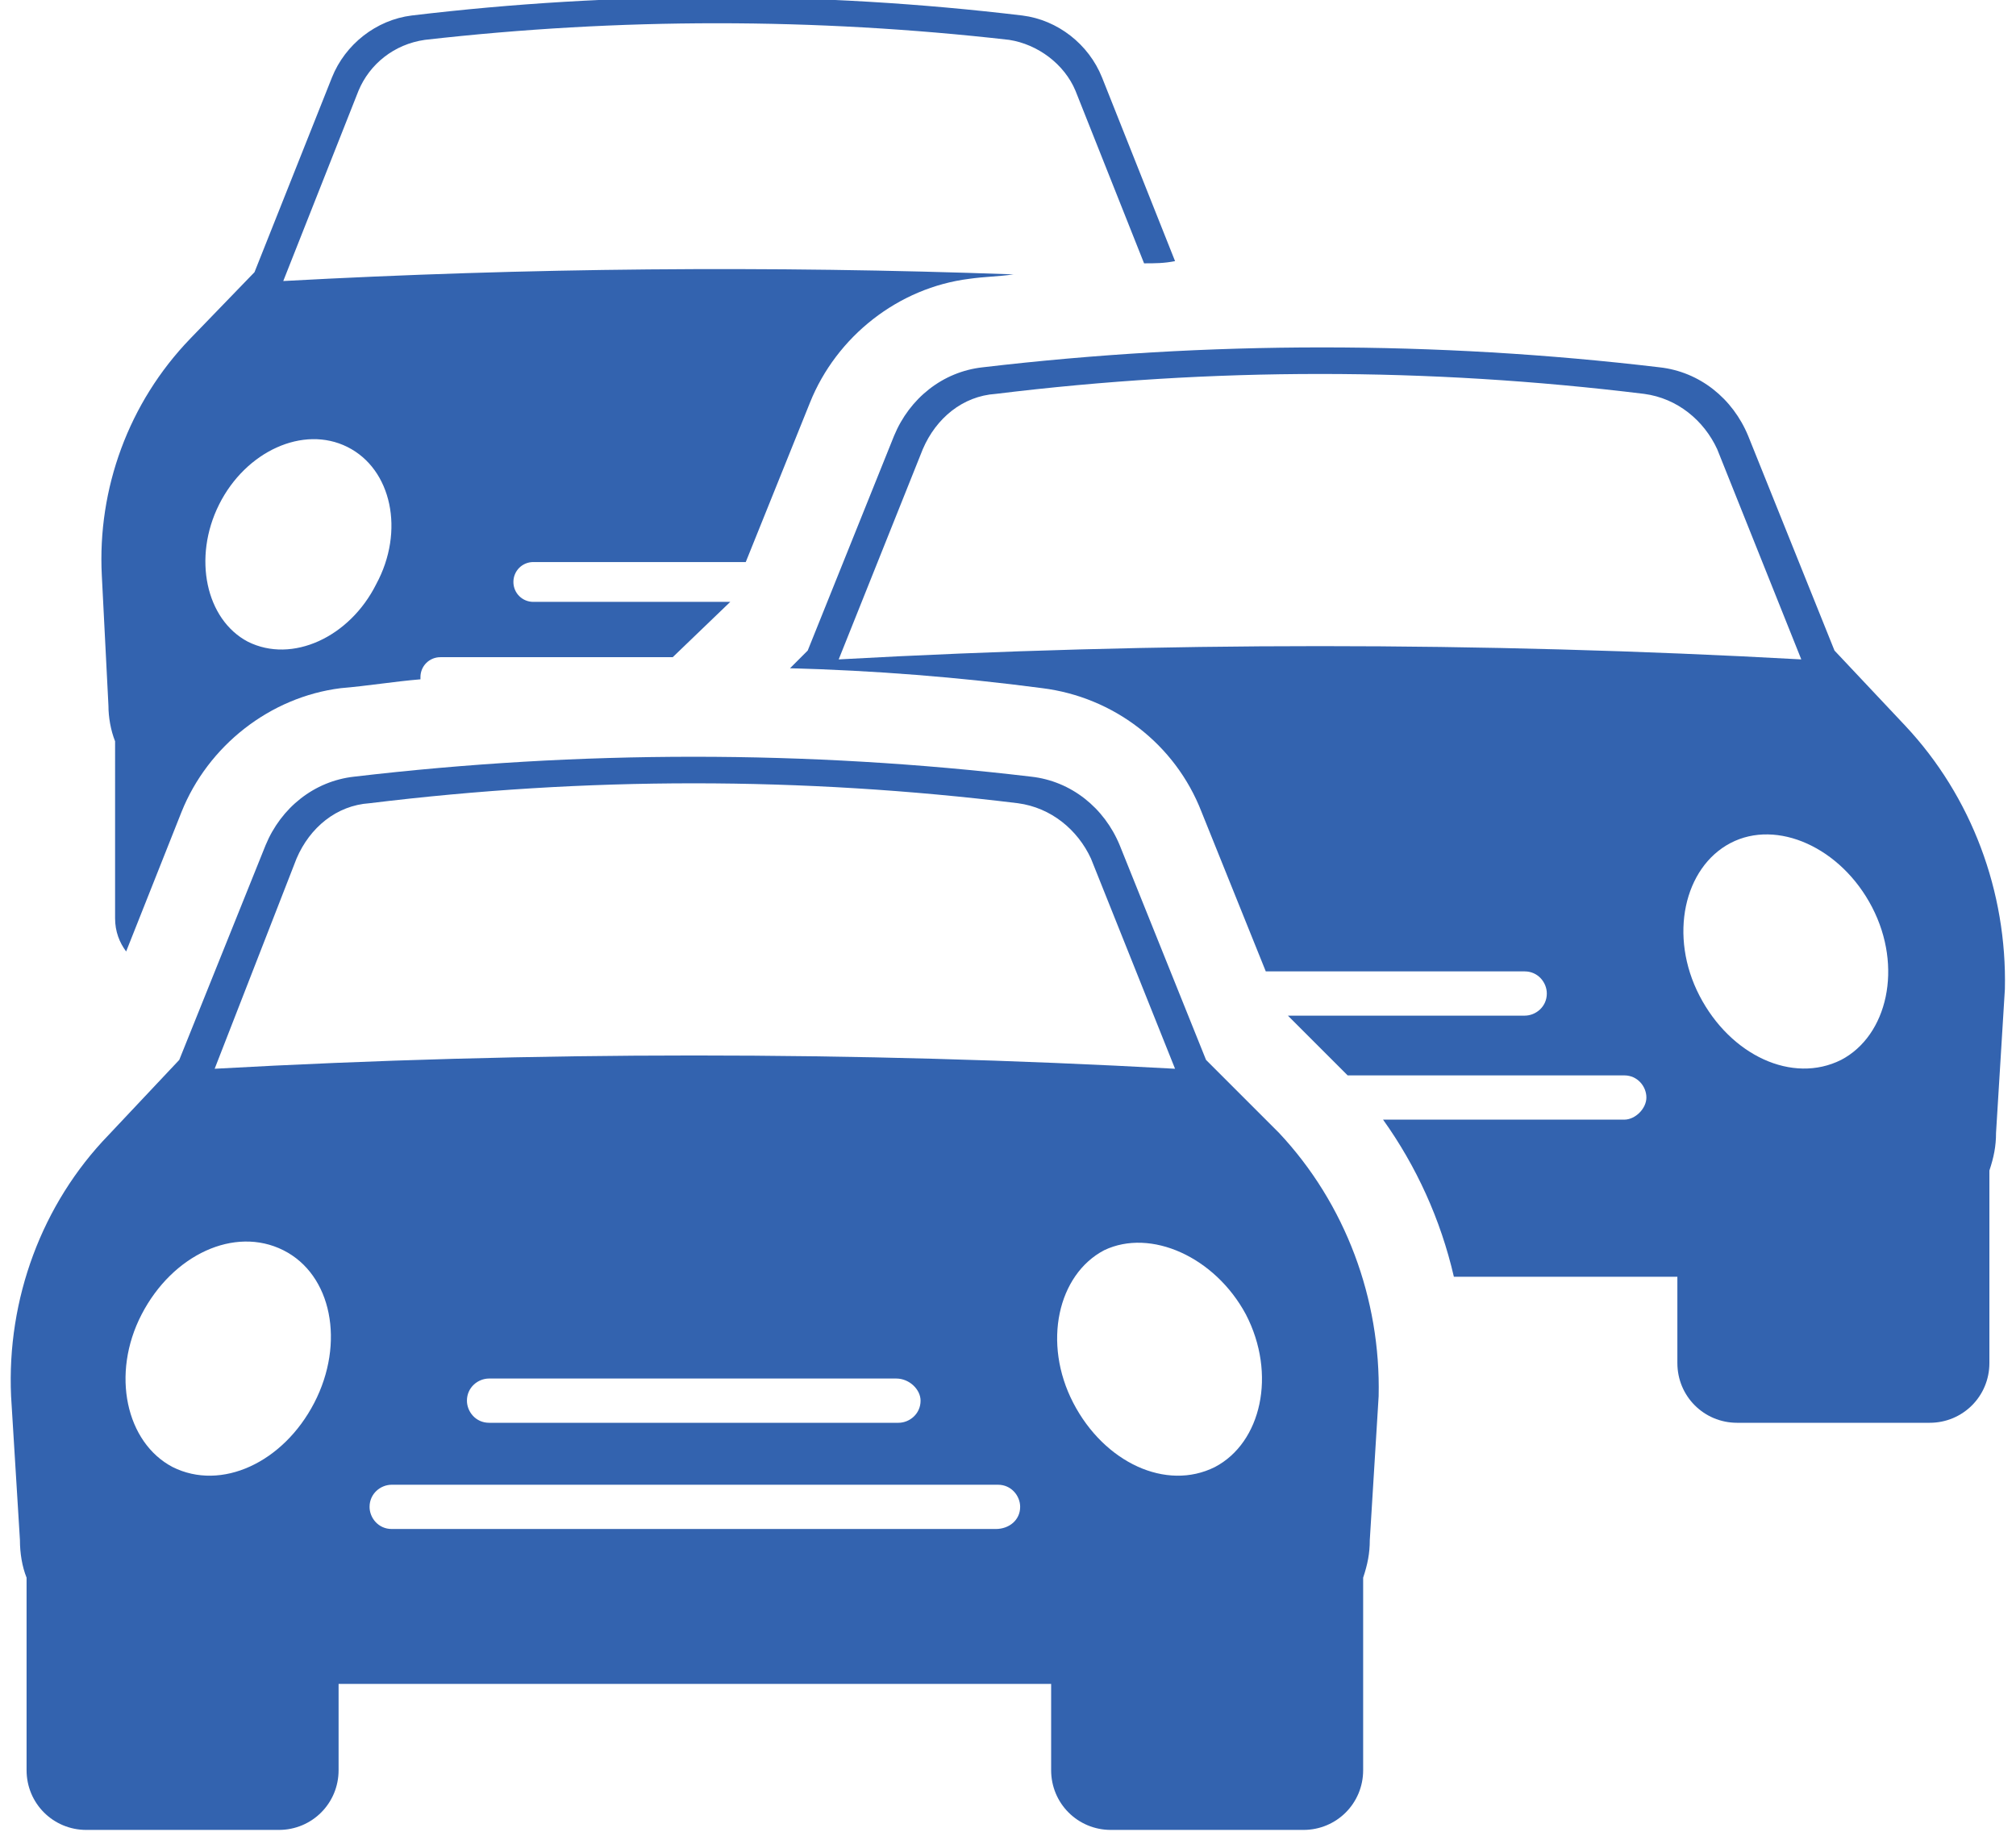
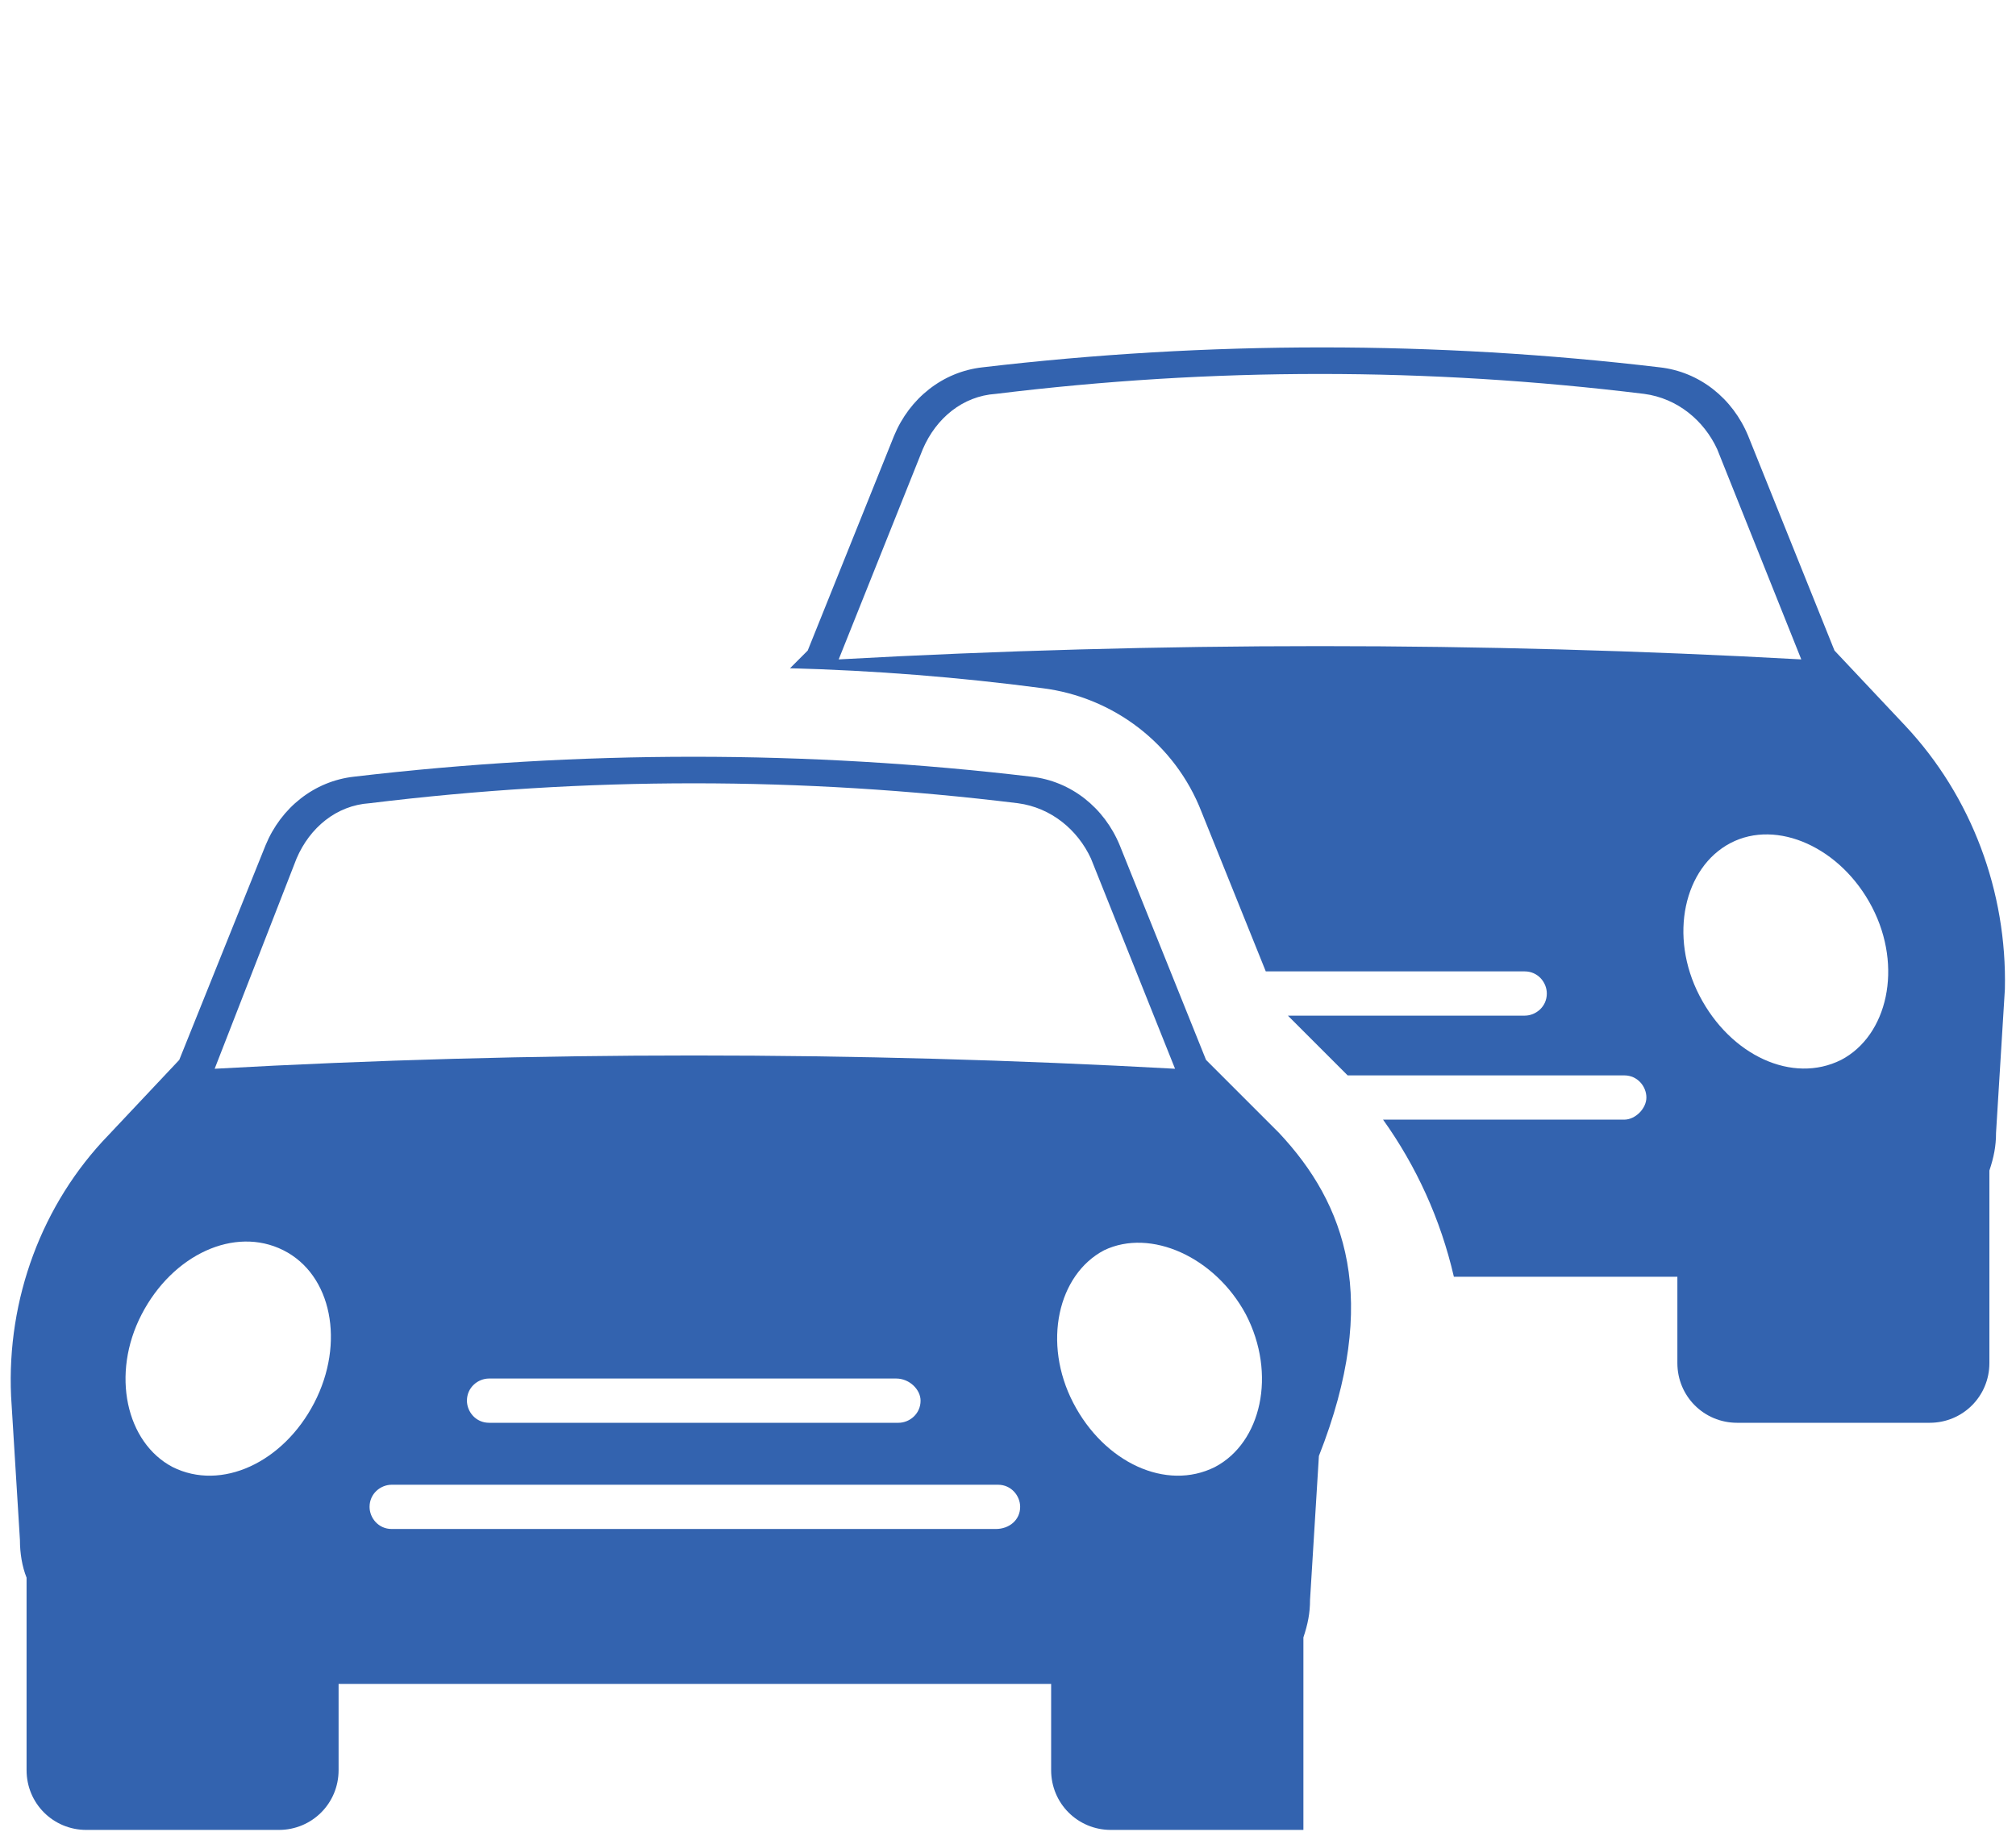
<svg xmlns="http://www.w3.org/2000/svg" version="1.1" id="Layer_1" x="0px" y="0px" viewBox="0 0 256 232.7" style="enable-background:new 0 0 256 232.7;" xml:space="preserve">
  <style type="text/css">
	.st0{fill:#3363AF;}
</style>
  <g transform="translate(1.407 1.407) scale(2.81 2.81)">
-     <path class="st0" d="M57.3,50.7L54,47.4l-3.9-9.7c-0.7-1.7-2.2-2.9-4-3.1c-10.1-1.2-20.4-1.2-30.6,0c-1.8,0.2-3.3,1.4-4,3.1   l-3.9,9.7l-3.2,3.4C1.4,53.9-0.2,58.2,0,62.6l0.4,6.5c0,0.6,0.1,1.2,0.3,1.7v8.7c0,1.5,1.2,2.7,2.7,2.7h8.7c1.5,0,2.7-1.2,2.7-2.7   v-3.9h32.2v3.9c0,1.5,1.2,2.7,2.7,2.7h8.7c1.5,0,2.7-1.2,2.7-2.7v-8.7c0.2-0.6,0.3-1.1,0.3-1.7l0.4-6.5   C61.9,58.2,60.3,53.9,57.3,50.7z M55.8,58.9c1.4,2.7,0.7,5.8-1.4,6.9c-2.2,1.1-5-0.2-6.4-2.9c-1.4-2.7-0.7-5.8,1.4-6.9   C51.5,55,54.4,56.3,55.8,58.9z M12.9,38.3c0.6-1.4,1.8-2.4,3.3-2.5c9.8-1.2,19.5-1.2,29.3,0c1.5,0.2,2.7,1.2,3.3,2.5l3.8,9.5   c-14.5-0.8-29-0.8-43.4,0L12.9,38.3z M41.1,62.8c0,0.6-0.5,1-1,1H21.6c-0.6,0-1-0.5-1-1c0-0.6,0.5-1,1-1h18.4   C40.6,61.8,41.1,62.3,41.1,62.8z M5.9,58.9c1.4-2.7,4.2-4,6.4-2.9c2.2,1.1,2.8,4.2,1.4,6.9c-1.4,2.7-4.2,4-6.4,2.9   C5.2,64.7,4.5,61.6,5.9,58.9z M44.5,68.6H17.2c-0.6,0-1-0.5-1-1c0-0.6,0.5-1,1-1h27.4c0.6,0,1,0.5,1,1   C45.6,68.2,45.1,68.6,44.5,68.6z" />
+     <path class="st0" d="M57.3,50.7L54,47.4l-3.9-9.7c-0.7-1.7-2.2-2.9-4-3.1c-10.1-1.2-20.4-1.2-30.6,0c-1.8,0.2-3.3,1.4-4,3.1   l-3.9,9.7l-3.2,3.4C1.4,53.9-0.2,58.2,0,62.6l0.4,6.5c0,0.6,0.1,1.2,0.3,1.7v8.7c0,1.5,1.2,2.7,2.7,2.7h8.7c1.5,0,2.7-1.2,2.7-2.7   v-3.9h32.2v3.9c0,1.5,1.2,2.7,2.7,2.7h8.7v-8.7c0.2-0.6,0.3-1.1,0.3-1.7l0.4-6.5   C61.9,58.2,60.3,53.9,57.3,50.7z M55.8,58.9c1.4,2.7,0.7,5.8-1.4,6.9c-2.2,1.1-5-0.2-6.4-2.9c-1.4-2.7-0.7-5.8,1.4-6.9   C51.5,55,54.4,56.3,55.8,58.9z M12.9,38.3c0.6-1.4,1.8-2.4,3.3-2.5c9.8-1.2,19.5-1.2,29.3,0c1.5,0.2,2.7,1.2,3.3,2.5l3.8,9.5   c-14.5-0.8-29-0.8-43.4,0L12.9,38.3z M41.1,62.8c0,0.6-0.5,1-1,1H21.6c-0.6,0-1-0.5-1-1c0-0.6,0.5-1,1-1h18.4   C40.6,61.8,41.1,62.3,41.1,62.8z M5.9,58.9c1.4-2.7,4.2-4,6.4-2.9c2.2,1.1,2.8,4.2,1.4,6.9c-1.4,2.7-4.2,4-6.4,2.9   C5.2,64.7,4.5,61.6,5.9,58.9z M44.5,68.6H17.2c-0.6,0-1-0.5-1-1c0-0.6,0.5-1,1-1h27.4c0.6,0,1,0.5,1,1   C45.6,68.2,45.1,68.6,44.5,68.6z" />
    <path class="st0" d="M85.6,32.3l-3.2-3.4l-3.9-9.7c-0.7-1.7-2.2-2.9-4-3.1c-10.1-1.2-20.4-1.2-30.6,0c-1.8,0.2-3.3,1.4-4,3.1   L36,28.9l-0.8,0.8c3.8,0.1,7.6,0.4,11.4,0.9c3.2,0.4,6,2.5,7.2,5.6l2.9,7.2h11.7c0.6,0,1,0.5,1,1c0,0.6-0.5,1-1,1H57.7l2.5,2.5   c0.1,0.1,0.1,0.1,0.2,0.2h12.5c0.6,0,1,0.5,1,1s-0.5,1-1,1H62c1.5,2.1,2.6,4.5,3.2,7.1h10.1v3.9c0,1.5,1.2,2.7,2.7,2.7h8.7   c1.5,0,2.7-1.2,2.7-2.7v-8.7c0.2-0.6,0.3-1.1,0.3-1.7l0.4-6.5C90.2,39.8,88.6,35.5,85.6,32.3z M37.4,29.3l3.8-9.5   c0.6-1.4,1.8-2.4,3.3-2.5c9.8-1.2,19.5-1.2,29.3,0c1.5,0.2,2.7,1.2,3.3,2.5l3.8,9.5C66.4,28.5,51.9,28.5,37.4,29.3z M82.7,47.4   c-2.2,1.1-5-0.2-6.4-2.9c-1.4-2.7-0.7-5.8,1.4-6.9s5,0.2,6.4,2.9S84.8,46.3,82.7,47.4z" />
-     <path class="st0" d="M32.5,26.7h-8.9c-0.5,0-0.9-0.4-0.9-0.9s0.4-0.9,0.9-0.9h9.6l2.9-7.2c1.2-3,4-5.2,7.2-5.6   c0.7-0.1,1.3-0.1,2-0.2c-11-0.4-22-0.3-33,0.3l3.4-8.6c0.5-1.2,1.6-2.1,3-2.3c8.8-1,17.6-1,26.4,0c1.3,0.2,2.5,1.1,3,2.3l3.1,7.8   c0.5,0,0.9,0,1.4-0.1l-3.3-8.3c-0.6-1.5-2-2.6-3.6-2.8c-9.2-1.1-18.4-1.1-27.6,0c-1.6,0.2-3,1.3-3.6,2.8l-3.5,8.8l-2.9,3   c-2.8,2.9-4.2,6.8-4,10.7l0.3,5.9c0,0.5,0.1,1.1,0.3,1.6V41c0,0.6,0.2,1.1,0.5,1.5l2.5-6.3c1.2-3,4-5.2,7.2-5.6   c1.2-0.1,2.4-0.3,3.6-0.4c0,0,0,0,0-0.1c0-0.5,0.4-0.9,0.9-0.9h10.5L32.5,26.7z M16.5,25.9c-1.2,2.4-3.8,3.6-5.8,2.6   c-1.9-1-2.5-3.8-1.3-6.2c1.2-2.4,3.8-3.6,5.8-2.6C17.2,20.7,17.8,23.5,16.5,25.9z" />
  </g>
</svg>